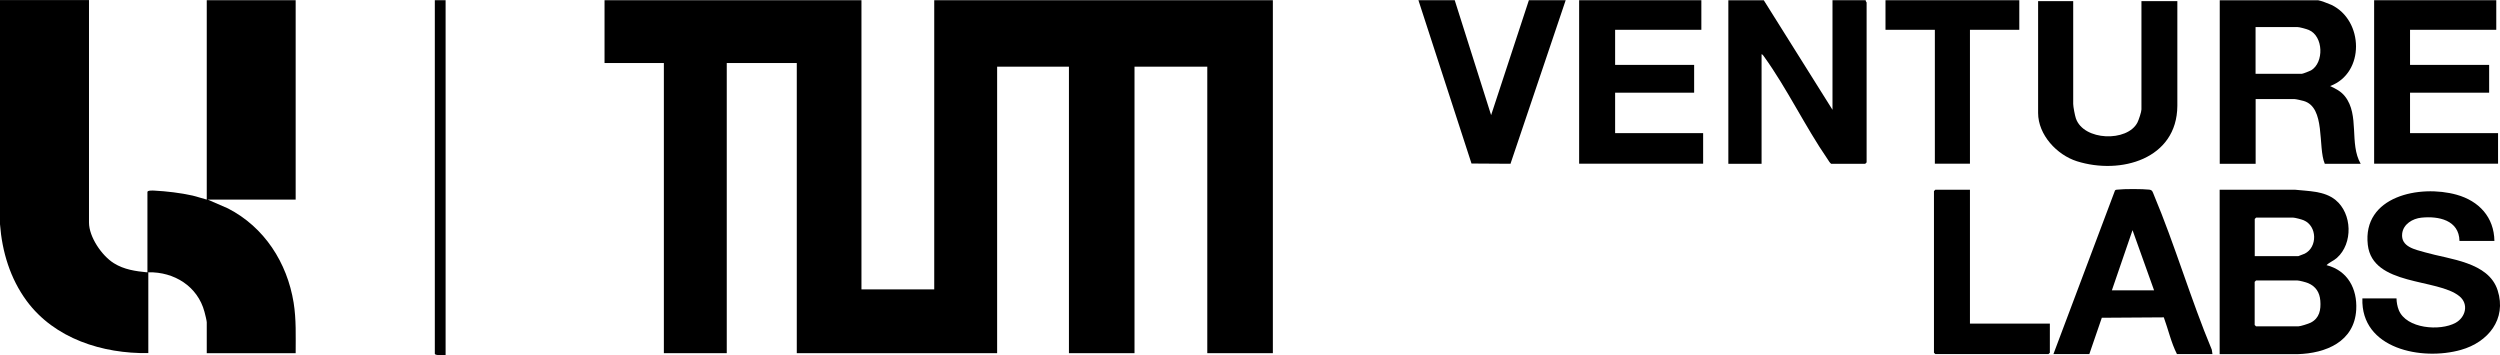
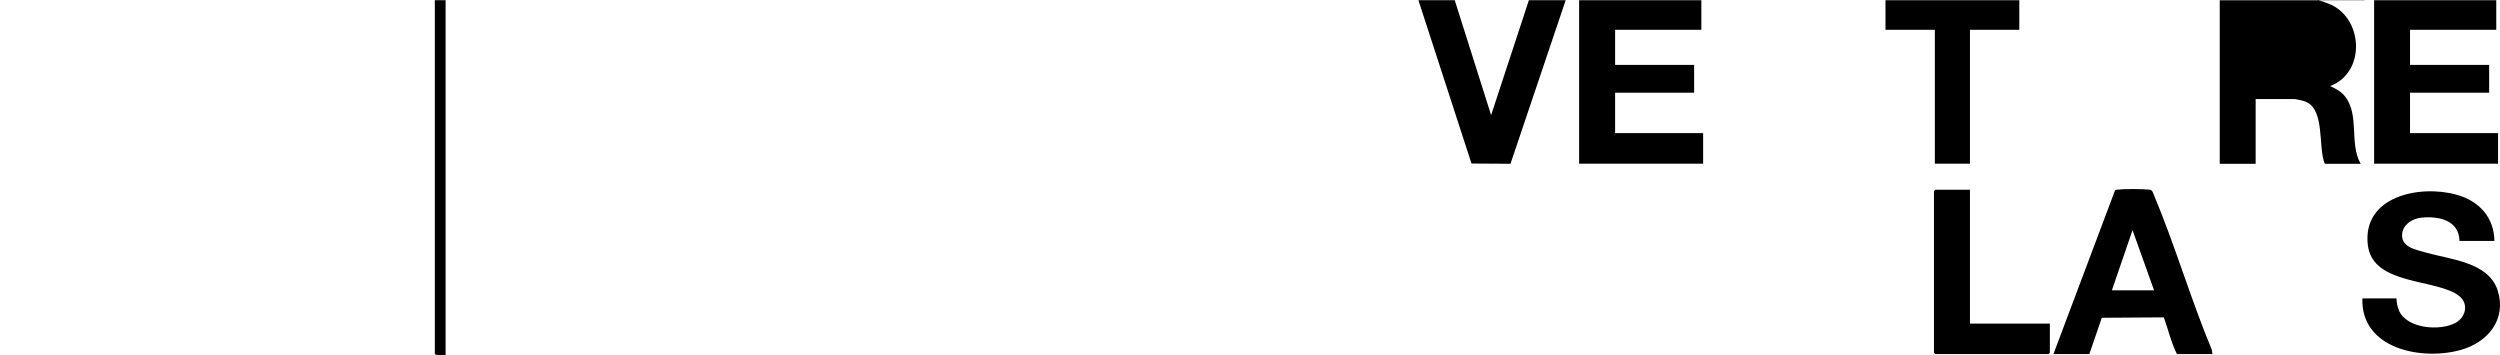
<svg xmlns="http://www.w3.org/2000/svg" id="Ebene_2" width="108.82mm" height="15.46mm" viewBox="0 0 308.46 43.81">
-   <polygon points="106.29 .02 106.29 35.7 115.27 35.7 115.27 .02 157.05 .02 157.05 43.57 148.96 43.57 148.96 8.22 139.98 8.22 139.98 43.57 131.89 43.57 131.89 8.22 123.03 8.22 123.03 43.57 98.31 43.57 98.31 7.77 89.67 7.77 89.67 43.57 81.91 43.57 81.91 7.77 74.59 7.77 74.59 .02 106.29 .02" />
-   <path d="M10.98.02v27.43c0,1.79,1.59,4.1,3.07,5.02,1.26.79,2.69.99,4.14,1.13v-9.92c0-.21.66-.18.84-.17,1.52.08,3.23.28,4.71.61.6.14,1.18.35,1.77.5V.02h10.97v24.6h-10.86l2.51,1.09c4.49,2.31,7.3,6.69,8.1,11.63.33,2.07.25,4.14.25,6.23h-10.97v-3.82c0-.16-.21-1.05-.28-1.28-.84-3.15-3.74-4.95-6.93-4.88v9.97c-5.64.09-11.57-1.78-15.01-6.44-2.03-2.76-3.03-6.05-3.29-9.46V0h10.98v.02Z" />
-   <path d="M273.87,23.4h9.26c1.69.19,3.64.13,5.04,1.27,2.06,1.68,2.17,5.37.16,7.15-.4.36-.92.53-1.27.89,2.6.67,3.8,2.9,3.66,5.49-.22,3.96-3.76,5.4-7.26,5.49h-9.59v-20.29h0ZM278.19,31.6h5.38s.69-.26.8-.31c1.58-.79,1.55-3.41-.13-4.12-.25-.11-1.1-.33-1.33-.33h-4.54l-.17.17v4.6h0ZM278.36,34.6l-.17.17v5.32l.17.17h5.21c.27,0,1.26-.32,1.54-.46,1.08-.55,1.27-1.59,1.18-2.71-.08-1.02-.56-1.76-1.5-2.16-.25-.11-1.1-.33-1.33-.33,0,0-5.1,0-5.1,0Z" />
-   <path d="M217.62.02l8.48,13.52V.02h4.1c-.04.11.11.24.11.28v19.73l-.17.17h-4.21c-.19-.15-.3-.37-.43-.56-2.76-4.01-5.02-8.75-7.84-12.66-.08-.11-.17-.27-.31-.3v13.52h-4.1V.03h4.38-.01Z" />
-   <path d="M286,.02c.31.04,1.33.42,1.65.57,4,1.91,4.17,8.42-.15,10.02.72.35,1.32.63,1.83,1.27,1.83,2.31.51,5.85,1.94,8.32h-4.43c-.88-2.08.13-6.98-2.61-7.75-.2-.06-.95-.23-1.1-.23h-4.82v7.98h-4.43V.03h12.14-.02ZM278.3,9.1h5.71c.12,0,.97-.33,1.13-.42,1.62-.95,1.55-4.22-.27-4.99-.28-.12-1.15-.36-1.42-.36h-5.15v5.76h0Z" />
+   <path d="M286,.02c.31.04,1.33.42,1.65.57,4,1.91,4.17,8.42-.15,10.02.72.35,1.32.63,1.83,1.27,1.83,2.31.51,5.85,1.94,8.32h-4.43c-.88-2.08.13-6.98-2.61-7.75-.2-.06-.95-.23-1.1-.23h-4.82v7.98h-4.43V.03h12.14-.02Zh5.71c.12,0,.97-.33,1.13-.42,1.62-.95,1.55-4.22-.27-4.99-.28-.12-1.15-.36-1.42-.36h-5.15v5.76h0Z" />
  <polygon points="209.92 .02 209.92 3.67 199.28 3.67 199.28 8 209.03 8 209.03 11.43 199.28 11.43 199.28 16.42 210.14 16.42 210.14 20.19 194.84 20.19 194.84 .02 209.92 .02" />
  <polygon points="308 .02 308 3.67 297.36 3.67 297.36 8 307.12 8 307.12 11.43 297.36 11.43 297.36 16.42 308.22 16.42 308.22 20.19 292.93 20.19 292.93 .02 308 .02" />
-   <path d="M255.8.13v12.69c0,.34.21,1.43.33,1.78.95,2.78,6.36,2.94,7.6.5.16-.32.49-1.3.49-1.61V.13h4.43v12.92c-.04,6.59-7.02,8.53-12.39,6.84-2.47-.78-4.79-3.26-4.79-5.96V.13h4.33Z" />
  <path d="M307.78,29.72h-4.32c-.05-2.57-2.58-3.09-4.7-2.87-1.08.11-2.23.79-2.37,1.96-.19,1.65,1.61,1.97,2.83,2.32,3,.87,7.83,1.17,8.95,4.69,1.14,3.56-1.19,6.4-4.52,7.34-4.81,1.37-12.38-.1-12.17-6.35h4.21c.01.48.1,1,.28,1.44.93,2.31,5.09,2.62,7,1.58,1.26-.69,1.66-2.33.48-3.29-2.72-2.22-10.71-1.24-11.3-6.33-.69-6.01,6.41-7.46,10.96-6.19,2.75.77,4.62,2.76,4.66,5.71h.01Z" />
  <path d="M272.98,43.68h-4.38c-.72-1.42-1.07-3.03-1.62-4.53l-7.65.05-1.54,4.48h-4.43l7.59-20.17c.08-.13.21-.1.33-.12.78-.1,3.11-.09,3.89,0,.42.05.43.29.58.64,2.61,6.21,4.55,12.88,7.15,19.11l.08.53h0ZM265.78,35.82l-2.66-7.43-2.55,7.43h5.21Z" />
  <polygon points="179.49 .02 183.98 14.2 188.64 .02 193.18 .02 186.37 20.2 181.56 20.17 175.01 .02 179.49 .02" />
  <polygon points="249.15 .02 249.15 3.67 243.06 3.67 243.06 20.19 238.73 20.19 238.73 3.67 232.64 3.67 232.64 .02 249.15 .02" />
  <polygon points="243.06 23.4 243.06 39.92 252.92 39.92 252.92 43.52 252.75 43.68 238.79 43.68 238.62 43.52 238.62 23.57 238.79 23.4 243.06 23.4" />
  <path d="M54.98.02v43.78c-.24-.02-1.33.1-1.33-.17V.02h1.33Z" />
</svg>